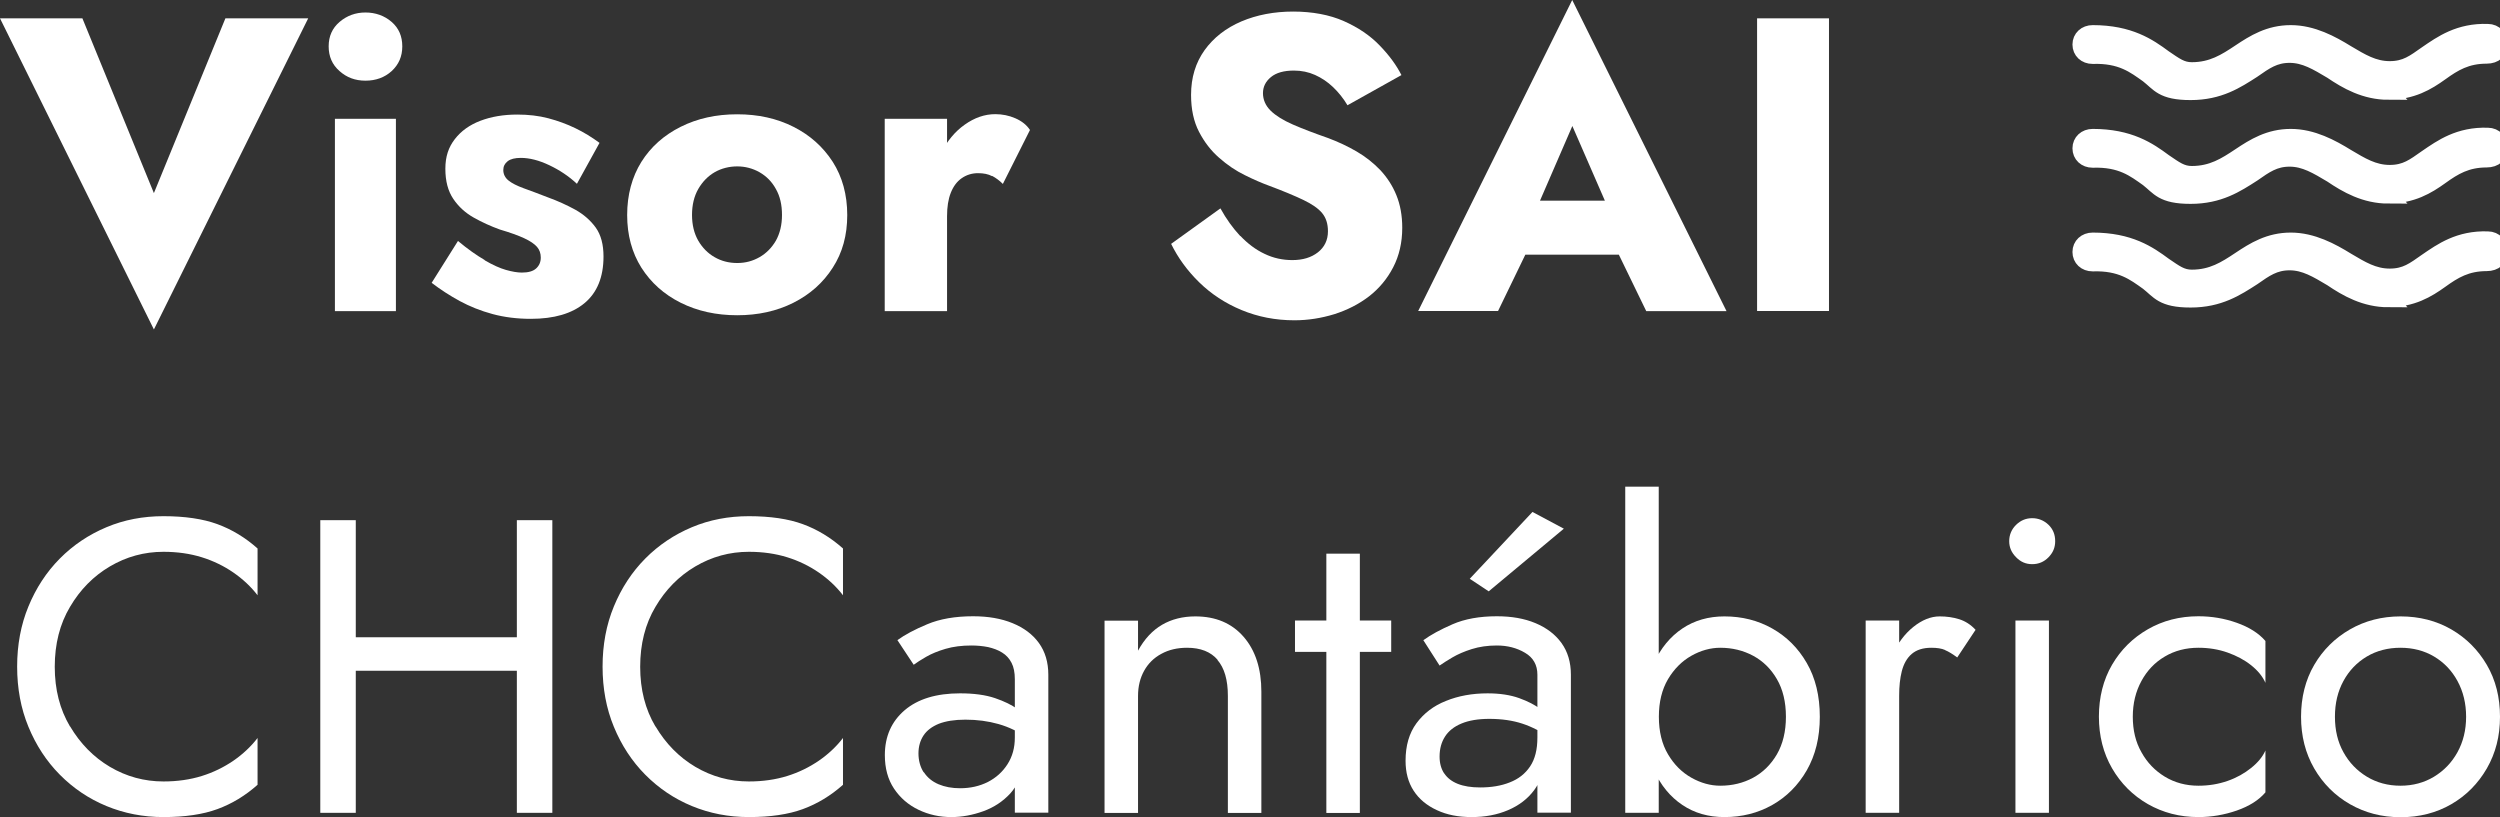
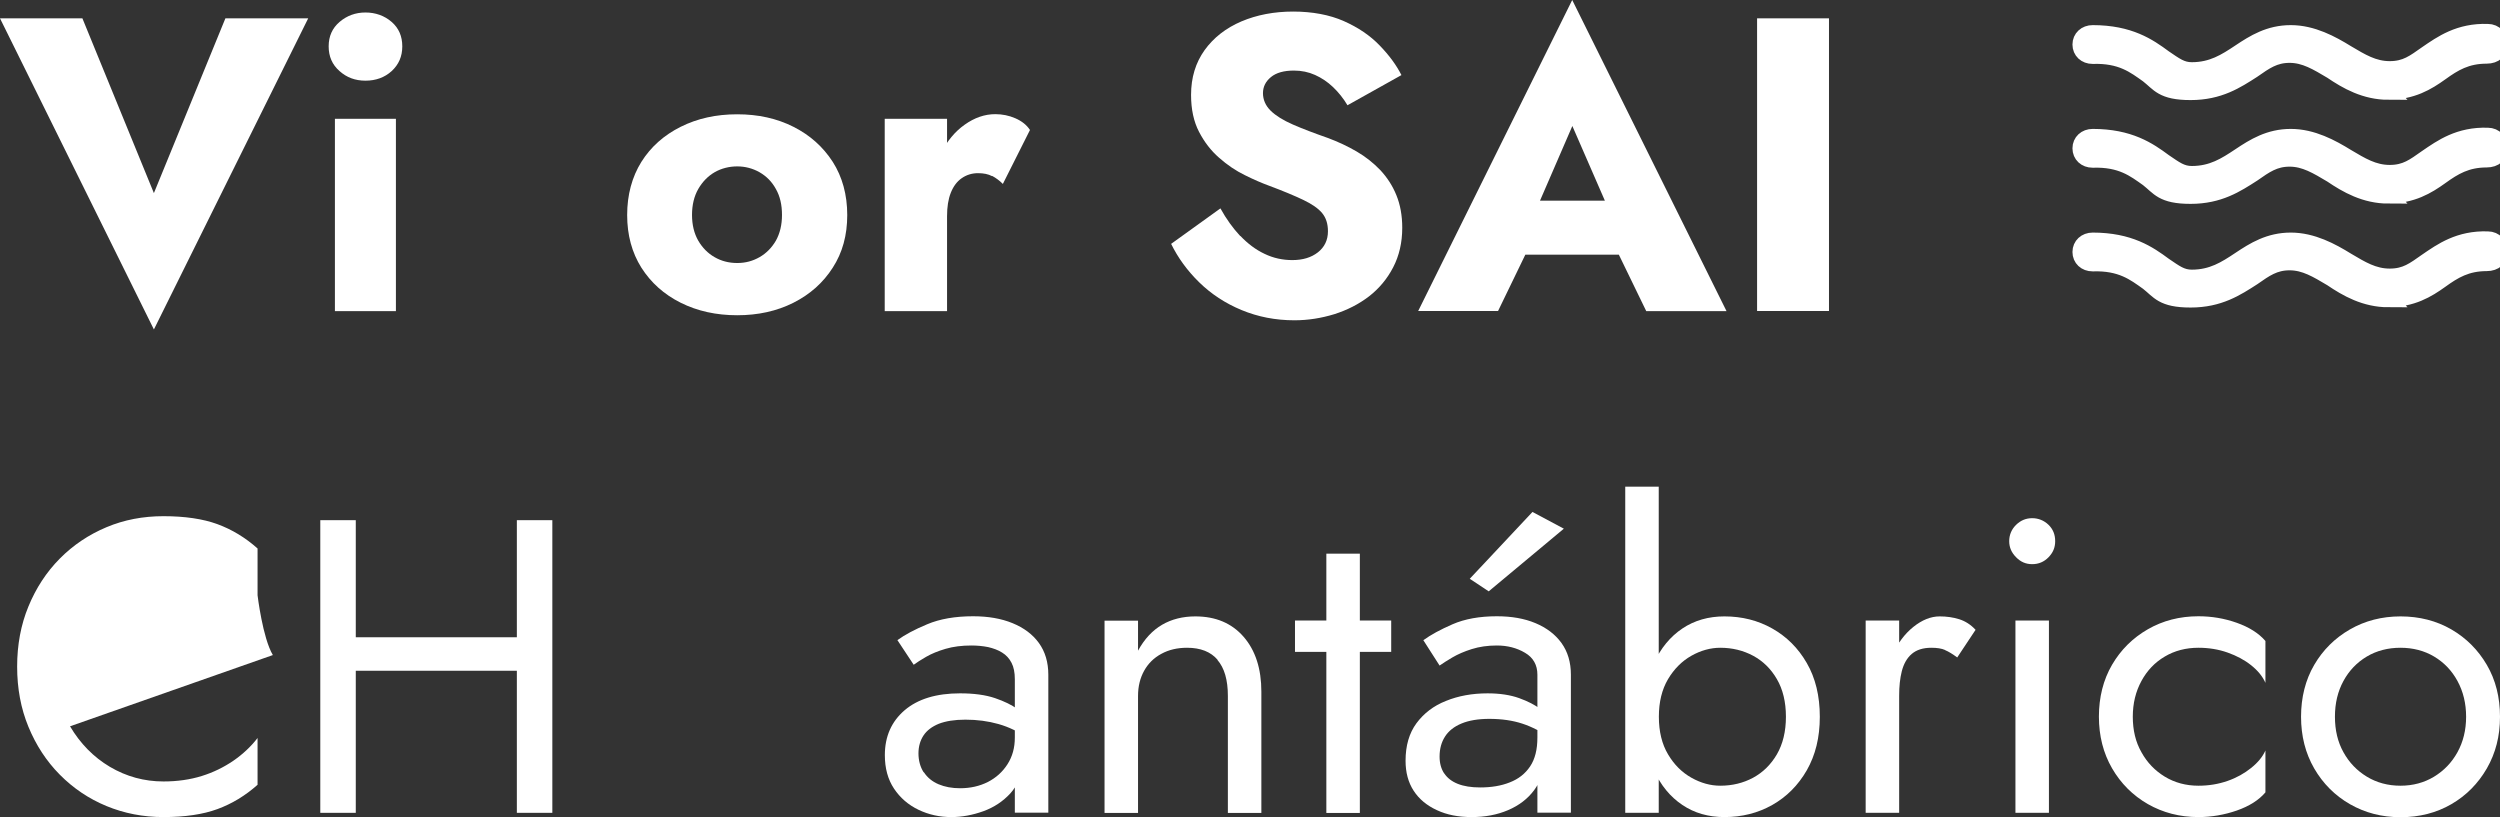
<svg xmlns="http://www.w3.org/2000/svg" id="Capa_1" viewBox="0 0 188.11 61.48">
  <rect x="0" y="0" width="188.11" height="61.48" fill="#333333" stroke="none" />
  <defs>
    <style>
      .cls-1, .cls-2 {
        fill: #fff;
      }

      .cls-2 {
        stroke: #fff;
        stroke-miterlimit: 10;
        stroke-width: 1.2px;
      }
    </style>
  </defs>
  <g>
    <path class="cls-1" d="M16.96,1.38h6.23l-11.61,23.41L0,1.38h6.2l5.38,13.15L16.96,1.38Z" />
    <path class="cls-1" d="M25.55,1.65c.55-.47,1.2-.71,1.95-.71s1.43.24,1.97.71c.54.47.8,1.08.8,1.84s-.27,1.37-.8,1.86c-.53.48-1.19.72-1.97.72s-1.41-.24-1.95-.72c-.55-.48-.82-1.1-.82-1.86s.27-1.37.82-1.84ZM29.79,8.94v14.47h-4.59v-14.47h4.59Z" />
-     <path class="cls-1" d="M36.48,19.59c.6.35,1.13.59,1.59.72s.86.2,1.2.2c.48,0,.84-.1,1.07-.31.23-.21.35-.48.35-.82,0-.31-.09-.58-.28-.8-.19-.22-.51-.44-.96-.65-.45-.21-1.06-.43-1.84-.66-.69-.25-1.35-.55-1.97-.9-.62-.35-1.13-.81-1.53-1.4s-.6-1.34-.6-2.27.24-1.62.71-2.23c.47-.61,1.11-1.07,1.92-1.38s1.74-.47,2.78-.47c.84,0,1.62.09,2.34.28.72.19,1.4.44,2.04.75.64.31,1.24.68,1.81,1.1l-1.7,3.08c-.61-.57-1.3-1.03-2.08-1.4-.78-.37-1.49-.55-2.14-.55-.44,0-.77.08-.99.25-.22.17-.33.39-.33.66,0,.31.13.58.39.79.26.21.64.4,1.13.58.49.18,1.1.4,1.81.68.75.27,1.45.59,2.09.94.64.36,1.15.81,1.54,1.35.39.55.58,1.27.58,2.17,0,1.55-.48,2.72-1.43,3.51-.95.79-2.3,1.18-4.04,1.18-1.03,0-1.99-.12-2.88-.36-.89-.24-1.71-.57-2.47-.98-.75-.41-1.46-.87-2.11-1.37l1.98-3.15c.73.61,1.4,1.08,2,1.43Z" />
    <path class="cls-1" d="M48.26,12.18c.71-1.13,1.7-2.01,2.96-2.64,1.26-.63,2.67-.94,4.25-.94s2.98.31,4.23.94c1.25.63,2.23,1.51,2.96,2.64.72,1.13,1.09,2.47,1.09,4s-.36,2.83-1.09,3.96c-.72,1.13-1.71,2.01-2.96,2.64-1.25.63-2.66.94-4.23.94s-2.99-.31-4.25-.94c-1.26-.63-2.24-1.51-2.96-2.64-.71-1.13-1.07-2.45-1.07-3.96s.36-2.86,1.07-4ZM52.54,18.11c.31.53.72.95,1.23,1.24.5.29,1.07.44,1.7.44s1.17-.15,1.68-.44c.51-.29.92-.71,1.23-1.24.3-.54.46-1.18.46-1.94s-.15-1.41-.46-1.95c-.3-.55-.71-.96-1.23-1.26-.51-.29-1.08-.44-1.68-.44s-1.2.15-1.7.44-.91.71-1.23,1.26c-.31.54-.47,1.2-.47,1.95s.16,1.4.47,1.94Z" />
    <path class="cls-1" d="M71.26,23.41h-4.69v-14.47h4.69v14.47ZM74.64,13.25c-.28-.15-.63-.22-1.05-.22-.46,0-.87.13-1.23.38-.36.25-.63.62-.82,1.1-.19.48-.28,1.07-.28,1.76l-1.13-1.67c0-1.15.23-2.18.68-3.08.45-.9,1.04-1.62,1.78-2.14.73-.52,1.5-.79,2.3-.79.52,0,1.03.1,1.51.31.48.21.85.5,1.1.88l-2.04,4.06c-.25-.25-.52-.45-.8-.6Z" />
    <path class="cls-1" d="M93.33,17.75c.56.59,1.16,1.04,1.82,1.35.66.32,1.36.47,2.09.47.78,0,1.42-.19,1.92-.58.5-.39.76-.92.76-1.59,0-.57-.15-1.02-.44-1.37-.29-.35-.77-.68-1.42-.99-.65-.31-1.51-.67-2.58-1.07-.52-.19-1.13-.45-1.81-.79-.68-.33-1.33-.77-1.94-1.31-.61-.53-1.11-1.18-1.51-1.95-.4-.77-.6-1.69-.6-2.78,0-1.3.34-2.42,1.02-3.37.68-.94,1.6-1.66,2.77-2.16,1.16-.49,2.46-.74,3.89-.74s2.74.24,3.82.72c1.08.48,1.98,1.09,2.69,1.83.71.73,1.26,1.48,1.64,2.23l-4.06,2.27c-.31-.52-.68-.98-1.09-1.37-.41-.39-.86-.69-1.35-.91-.49-.22-1.02-.33-1.59-.33-.75,0-1.33.16-1.73.49-.4.33-.6.73-.6,1.21s.19.94.58,1.32c.39.38.94.72,1.67,1.04s1.6.65,2.63,1.01c.78.29,1.5.63,2.17,1.02.67.39,1.26.86,1.78,1.4.51.55.92,1.17,1.21,1.89.29.71.44,1.53.44,2.45,0,1.11-.23,2.1-.68,2.97-.45.87-1.06,1.6-1.82,2.19-.77.59-1.64,1.03-2.61,1.34-.98.3-1.98.46-3,.46-1.43,0-2.75-.26-3.98-.77s-2.29-1.21-3.19-2.09c-.9-.88-1.6-1.85-2.11-2.89l3.71-2.67c.44.8.94,1.49,1.49,2.08Z" />
    <path class="cls-1" d="M115.21,16.58l.25,1.16-2.74,5.66h-6.01L118.3,0l11.61,23.41h-6.04l-2.64-5.44.19-1.35-3.11-7.14-3.08,7.11ZM112.92,15.1h10.92l.35,4.06h-11.64l.38-4.06Z" />
    <path class="cls-1" d="M137.62,1.38v22.02h-5.41V1.38h5.41Z" />
-     <path class="cls-1" d="M5.27,54.65c.77,1.3,1.77,2.32,3,3.05,1.24.73,2.58,1.1,4.03,1.1,1.05,0,2.01-.14,2.88-.41.87-.27,1.66-.66,2.38-1.15.71-.49,1.32-1.06,1.82-1.71v3.52c-.92.82-1.93,1.43-3.02,1.83-1.09.4-2.44.6-4.06.6-1.53,0-2.96-.28-4.29-.83s-2.5-1.34-3.51-2.36-1.79-2.22-2.36-3.6c-.57-1.38-.85-2.89-.85-4.53s.28-3.15.85-4.53c.57-1.38,1.35-2.58,2.36-3.6,1.01-1.02,2.18-1.8,3.51-2.36s2.76-.83,4.29-.83c1.61,0,2.97.2,4.06.6,1.09.4,2.1,1.01,3.02,1.83v3.52c-.5-.65-1.11-1.22-1.82-1.71-.71-.49-1.51-.88-2.38-1.15-.87-.27-1.83-.41-2.88-.41-1.45,0-2.79.37-4.03,1.1-1.24.73-2.24,1.75-3,3.04-.77,1.29-1.15,2.8-1.15,4.51s.38,3.2,1.15,4.5Z" />
+     <path class="cls-1" d="M5.27,54.65c.77,1.3,1.77,2.32,3,3.05,1.24.73,2.58,1.1,4.03,1.1,1.05,0,2.01-.14,2.88-.41.87-.27,1.66-.66,2.38-1.15.71-.49,1.32-1.06,1.82-1.71v3.52c-.92.82-1.93,1.43-3.02,1.83-1.09.4-2.44.6-4.06.6-1.53,0-2.96-.28-4.29-.83s-2.5-1.34-3.51-2.36-1.79-2.22-2.36-3.6c-.57-1.38-.85-2.89-.85-4.53s.28-3.15.85-4.53c.57-1.38,1.35-2.58,2.36-3.6,1.01-1.02,2.18-1.8,3.51-2.36s2.76-.83,4.29-.83c1.61,0,2.97.2,4.06.6,1.09.4,2.1,1.01,3.02,1.83v3.52s.38,3.2,1.15,4.5Z" />
    <path class="cls-1" d="M26.77,39.14v22.02h-2.67v-22.02h2.67ZM25.58,47.95h15.1v2.52h-15.1v-2.52ZM41.56,39.14v22.02h-2.67v-22.02h2.67Z" />
-     <path class="cls-1" d="M49.32,54.65c.77,1.3,1.77,2.32,3,3.05,1.24.73,2.58,1.1,4.03,1.1,1.05,0,2.01-.14,2.88-.41.87-.27,1.66-.66,2.38-1.15.71-.49,1.32-1.06,1.82-1.71v3.52c-.92.82-1.93,1.43-3.02,1.83-1.09.4-2.44.6-4.06.6-1.53,0-2.96-.28-4.29-.83s-2.5-1.34-3.51-2.36-1.79-2.22-2.36-3.6c-.57-1.38-.85-2.89-.85-4.53s.28-3.15.85-4.53c.57-1.38,1.35-2.58,2.36-3.6,1.01-1.02,2.18-1.8,3.51-2.36s2.76-.83,4.29-.83c1.61,0,2.97.2,4.06.6,1.09.4,2.1,1.01,3.02,1.83v3.52c-.5-.65-1.11-1.22-1.82-1.71-.71-.49-1.51-.88-2.38-1.15-.87-.27-1.83-.41-2.88-.41-1.45,0-2.79.37-4.03,1.1-1.24.73-2.24,1.75-3,3.04-.77,1.29-1.15,2.8-1.15,4.51s.38,3.2,1.15,4.5Z" />
    <path class="cls-1" d="M69.52,58.11c.26.4.63.7,1.1.9.47.2,1.01.3,1.62.3.78,0,1.47-.16,2.09-.47.62-.32,1.11-.76,1.48-1.34.37-.58.55-1.24.55-2l.5,1.89c0,.92-.28,1.69-.83,2.3-.56.61-1.24,1.06-2.04,1.35-.81.29-1.61.44-2.41.44-.88,0-1.7-.18-2.47-.55-.77-.37-1.38-.9-1.84-1.59-.46-.69-.69-1.53-.69-2.52,0-1.41.5-2.53,1.49-3.38,1-.85,2.39-1.27,4.17-1.27,1.05,0,1.92.12,2.63.36.7.24,1.26.51,1.68.82.42.3.7.55.85.74v1.48c-.73-.5-1.49-.87-2.27-1.09-.78-.22-1.6-.33-2.49-.33-.82,0-1.48.11-2,.31-.51.21-.9.5-1.15.88-.25.38-.38.83-.38,1.35s.13,1.02.39,1.42ZM67.52,48.17c.55-.4,1.29-.8,2.25-1.2.95-.4,2.1-.6,3.45-.6,1.13,0,2.12.17,2.97.52s1.51.84,1.98,1.49c.47.65.71,1.45.71,2.39v10.38h-2.52v-10.04c0-.5-.08-.92-.25-1.24-.17-.33-.4-.58-.71-.77-.3-.19-.66-.32-1.05-.41-.4-.08-.82-.12-1.26-.12-.71,0-1.36.08-1.94.25-.58.17-1.06.37-1.46.6-.4.23-.71.43-.94.6l-1.23-1.86Z" />
    <path class="cls-1" d="M91.62,49.65c-.52-.61-1.29-.91-2.3-.91-.73,0-1.38.15-1.94.46-.56.3-.99.73-1.29,1.27-.3.54-.46,1.17-.46,1.89v8.81h-2.52v-14.47h2.52v2.26c.48-.88,1.09-1.53,1.81-1.95s1.56-.63,2.5-.63c1.53,0,2.74.51,3.63,1.53.89,1.02,1.34,2.4,1.34,4.14v9.12h-2.52v-8.81c0-1.2-.26-2.1-.79-2.71Z" />
    <path class="cls-1" d="M104.68,46.69v2.36h-7.24v-2.36h7.24ZM102.32,41.66v19.51h-2.52v-19.51h2.52Z" />
    <path class="cls-1" d="M108.67,58.19c.23.35.57.61,1.02.79.45.18,1.01.27,1.68.27.84,0,1.58-.12,2.23-.38.65-.25,1.16-.65,1.53-1.2.37-.55.55-1.27.55-2.17l.5,1.57c0,.92-.25,1.71-.74,2.38-.49.66-1.15,1.16-1.97,1.51-.82.35-1.73.52-2.74.52s-1.86-.17-2.61-.52c-.76-.35-1.34-.83-1.75-1.46-.41-.63-.61-1.38-.61-2.26,0-1.13.27-2.07.82-2.82.55-.74,1.28-1.31,2.22-1.68.93-.38,1.98-.57,3.13-.57.92,0,1.71.12,2.38.36.66.24,1.19.51,1.59.82s.67.55.82.74v1.48c-.71-.5-1.44-.88-2.17-1.12-.73-.24-1.56-.36-2.49-.36-.84,0-1.54.12-2.09.35-.56.23-.97.56-1.24.98-.27.42-.41.92-.41,1.51,0,.5.12.93.35,1.27ZM107.1,48.17c.55-.4,1.28-.8,2.2-1.2.92-.4,2.03-.6,3.33-.6,1.11,0,2.08.17,2.91.52s1.48.84,1.95,1.49c.47.65.71,1.45.71,2.39v10.38h-2.52v-10.38c0-.73-.31-1.29-.93-1.65-.62-.37-1.33-.55-2.12-.55-.69,0-1.32.09-1.89.27-.57.18-1.05.39-1.46.63-.41.24-.73.45-.96.61l-1.23-1.92ZM112.01,44.49l-1.42-.94,4.72-5.03,2.36,1.26-5.66,4.72Z" />
    <path class="cls-1" d="M124.81,61.16h-2.52v-24.54h2.52v24.54ZM135.95,57.96c-.65,1.13-1.52,2-2.6,2.61-1.08.61-2.28.91-3.6.91-1.2,0-2.25-.3-3.16-.91-.91-.61-1.63-1.48-2.14-2.61-.51-1.13-.77-2.48-.77-4.03s.26-2.92.77-4.04c.51-1.12,1.23-1.99,2.14-2.6s1.97-.91,3.16-.91c1.32,0,2.52.3,3.6.91,1.08.61,1.95,1.47,2.6,2.6.65,1.12.98,2.47.98,4.04s-.33,2.89-.98,4.03ZM133.7,51.1c-.45-.78-1.05-1.36-1.79-1.76-.75-.4-1.57-.6-2.47-.6-.73,0-1.46.2-2.17.6-.71.4-1.3.99-1.76,1.76-.46.78-.69,1.72-.69,2.83s.23,2.06.69,2.83c.46.78,1.05,1.36,1.76,1.76.71.4,1.44.6,2.17.6.9,0,1.73-.2,2.47-.6.74-.4,1.34-.99,1.79-1.76.45-.78.68-1.72.68-2.83s-.23-2.06-.68-2.83Z" />
    <path class="cls-1" d="M142.9,61.16h-2.52v-14.47h2.52v14.47ZM146.36,48.91c-.27-.12-.62-.17-1.04-.17-.63,0-1.12.16-1.48.47-.36.31-.6.75-.74,1.29-.14.55-.2,1.16-.2,1.86h-1.13c0-1.15.2-2.18.61-3.07.41-.89.94-1.6,1.59-2.12.65-.52,1.31-.79,1.98-.79.52,0,1.01.07,1.46.21.45.14.87.4,1.24.8l-1.38,2.08c-.34-.25-.64-.44-.91-.55Z" />
    <path class="cls-1" d="M151.7,39.49c.35-.34.75-.5,1.21-.5s.89.17,1.23.5.5.74.5,1.23-.17.87-.5,1.21c-.34.35-.75.52-1.23.52s-.87-.17-1.21-.52c-.35-.35-.52-.75-.52-1.21s.17-.89.52-1.23ZM154.17,46.69v14.47h-2.52v-14.47h2.52Z" />
    <path class="cls-1" d="M161.13,56.6c.43.78,1.02,1.39,1.76,1.84.74.45,1.59.68,2.53.68.78,0,1.5-.12,2.19-.36s1.27-.57,1.78-.98.86-.84,1.07-1.31v3.15c-.5.59-1.22,1.04-2.16,1.37-.93.32-1.89.49-2.88.49-1.41,0-2.67-.33-3.81-.98-1.13-.65-2.03-1.55-2.69-2.69-.66-1.14-.99-2.44-.99-3.89s.33-2.77.99-3.9c.66-1.13,1.56-2.02,2.69-2.67,1.13-.65,2.4-.98,3.81-.98.99,0,1.95.16,2.88.49.93.33,1.65.78,2.16,1.37v3.15c-.21-.48-.57-.92-1.07-1.32s-1.1-.72-1.78-.96c-.68-.24-1.41-.36-2.19-.36-.94,0-1.79.22-2.53.66-.75.44-1.33,1.05-1.76,1.84-.43.79-.65,1.68-.65,2.69s.21,1.9.65,2.67Z" />
    <path class="cls-1" d="M174.13,50.03c.66-1.13,1.56-2.02,2.69-2.67,1.13-.65,2.4-.98,3.81-.98s2.7.33,3.82.98c1.12.65,2.01,1.54,2.67,2.67.66,1.13.99,2.43.99,3.9s-.33,2.74-.99,3.89c-.66,1.14-1.55,2.04-2.67,2.69-1.12.65-2.4.98-3.82.98s-2.67-.33-3.81-.98c-1.13-.65-2.03-1.55-2.69-2.69-.66-1.14-.99-2.44-.99-3.89s.33-2.77.99-3.9ZM176.33,56.6c.43.78,1.02,1.39,1.76,1.84.74.45,1.59.68,2.53.68s1.79-.23,2.53-.68c.74-.45,1.33-1.06,1.76-1.84.43-.78.65-1.67.65-2.67s-.22-1.9-.65-2.69c-.43-.79-1.02-1.4-1.76-1.84-.74-.44-1.59-.66-2.53-.66s-1.79.22-2.53.66c-.74.44-1.33,1.05-1.76,1.84s-.64,1.68-.64,2.69.21,1.9.64,2.67Z" />
  </g>
  <g>
    <path class="cls-2" d="M179.73,14.72c-1.77,0-3.15-.79-4.3-1.57-1.08-.64-2-1.21-3.15-1.21s-1.84.5-2.77,1.15c-1.23.79-2.53,1.65-4.68,1.65s-2.38-.64-3.22-1.29c-1-.71-2-1.5-4.15-1.43h0c-.54,0-.92-.36-.92-.86s.39-.86.92-.86c2.77,0,4.22,1,5.38,1.86.84.57,1.3.93,2.08.93,1.53,0,2.53-.64,3.61-1.36s2.22-1.43,3.84-1.43,3.07.79,4.22,1.5c1.08.64,2,1.21,3.22,1.21s1.84-.5,2.77-1.15c1.15-.79,2.46-1.72,4.61-1.65.54,0,.92.43.92.93s-.39.86-1,.86c-1.53,0-2.46.57-3.46,1.29s-2.16,1.42-3.93,1.42h0Z" />
    <path class="cls-2" d="M179.73,22.52c-1.77,0-3.15-.79-4.3-1.57-1.08-.64-2-1.21-3.15-1.21s-1.84.5-2.77,1.15c-1.23.79-2.53,1.65-4.68,1.65s-2.38-.64-3.22-1.29c-1-.71-2-1.5-4.15-1.43h0c-.54,0-.92-.36-.92-.86s.39-.86.92-.86c2.77,0,4.22,1,5.38,1.86.84.57,1.3.93,2.08.93,1.53,0,2.53-.64,3.61-1.36s2.22-1.43,3.84-1.43,3.07.79,4.22,1.5c1.08.64,2,1.21,3.22,1.21s1.84-.5,2.77-1.15c1.15-.79,2.46-1.72,4.61-1.65.54,0,.92.43.92.93s-.39.86-1,.86c-1.53,0-2.46.57-3.46,1.29s-2.16,1.42-3.93,1.42h0Z" />
    <path class="cls-2" d="M179.73,6.91c-1.77,0-3.15-.79-4.3-1.57-1.08-.64-2-1.21-3.15-1.21s-1.84.5-2.77,1.15c-1.23.79-2.53,1.65-4.68,1.65s-2.38-.64-3.22-1.29c-1-.71-2-1.5-4.15-1.43h0c-.54,0-.92-.36-.92-.86s.39-.86.92-.86c2.77,0,4.22,1,5.38,1.86.84.57,1.3.93,2.08.93,1.53,0,2.53-.64,3.61-1.36s2.22-1.43,3.84-1.43,3.07.79,4.22,1.5c1.08.64,2,1.21,3.22,1.21s1.84-.5,2.77-1.15c1.15-.79,2.46-1.72,4.61-1.65.54,0,.92.43.92.93s-.39.86-1,.86c-1.53,0-2.46.57-3.46,1.29s-2.16,1.42-3.93,1.42h0Z" />
  </g>
</svg>